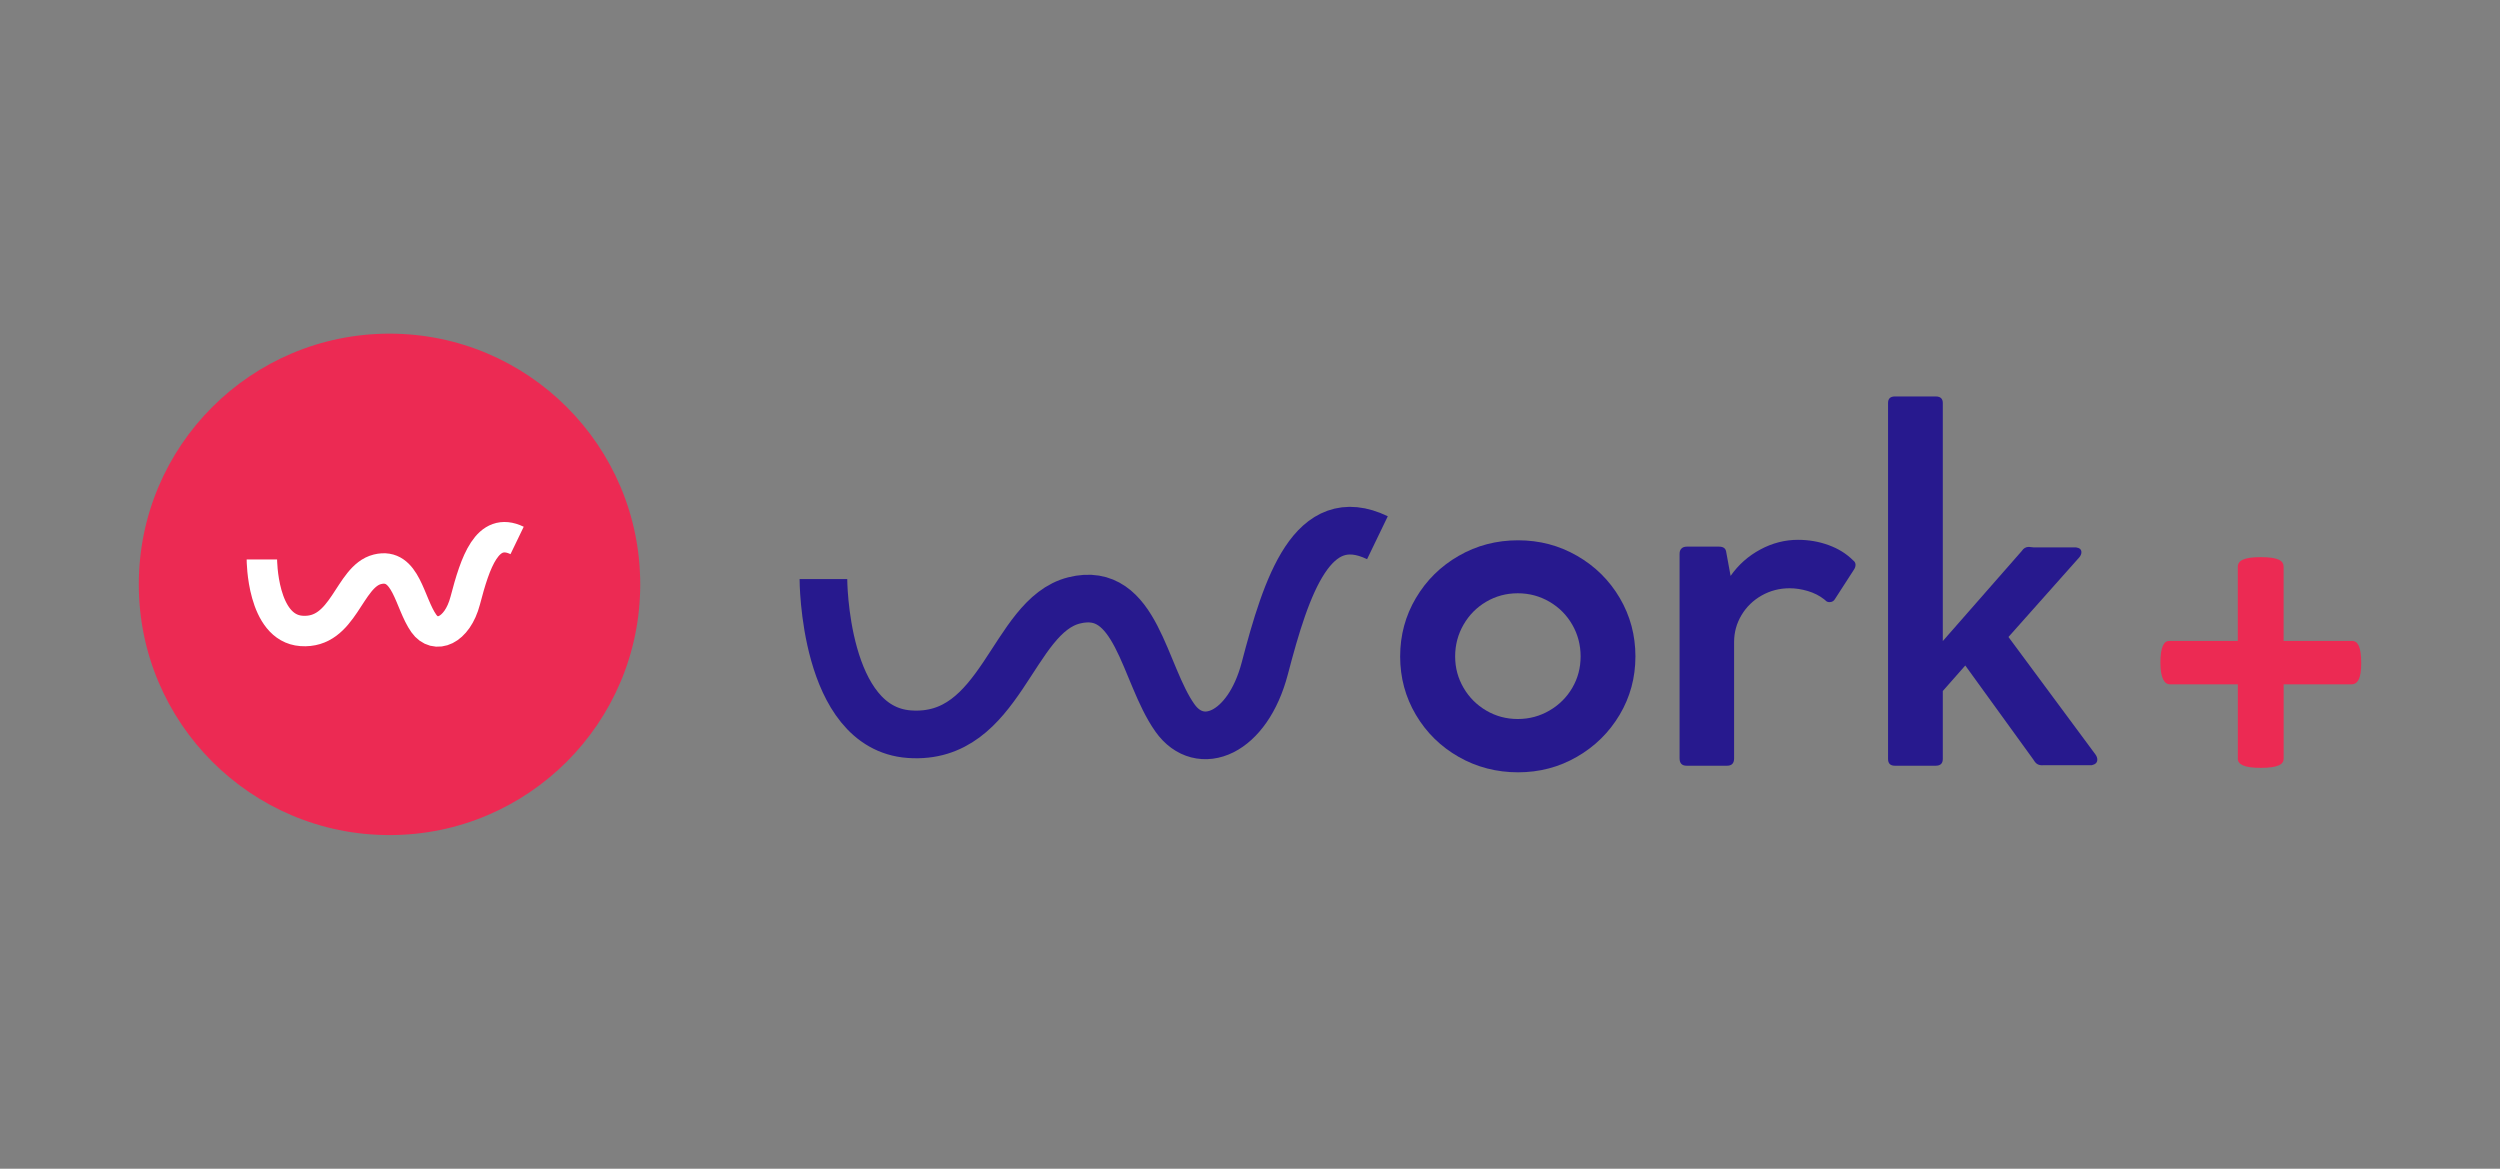
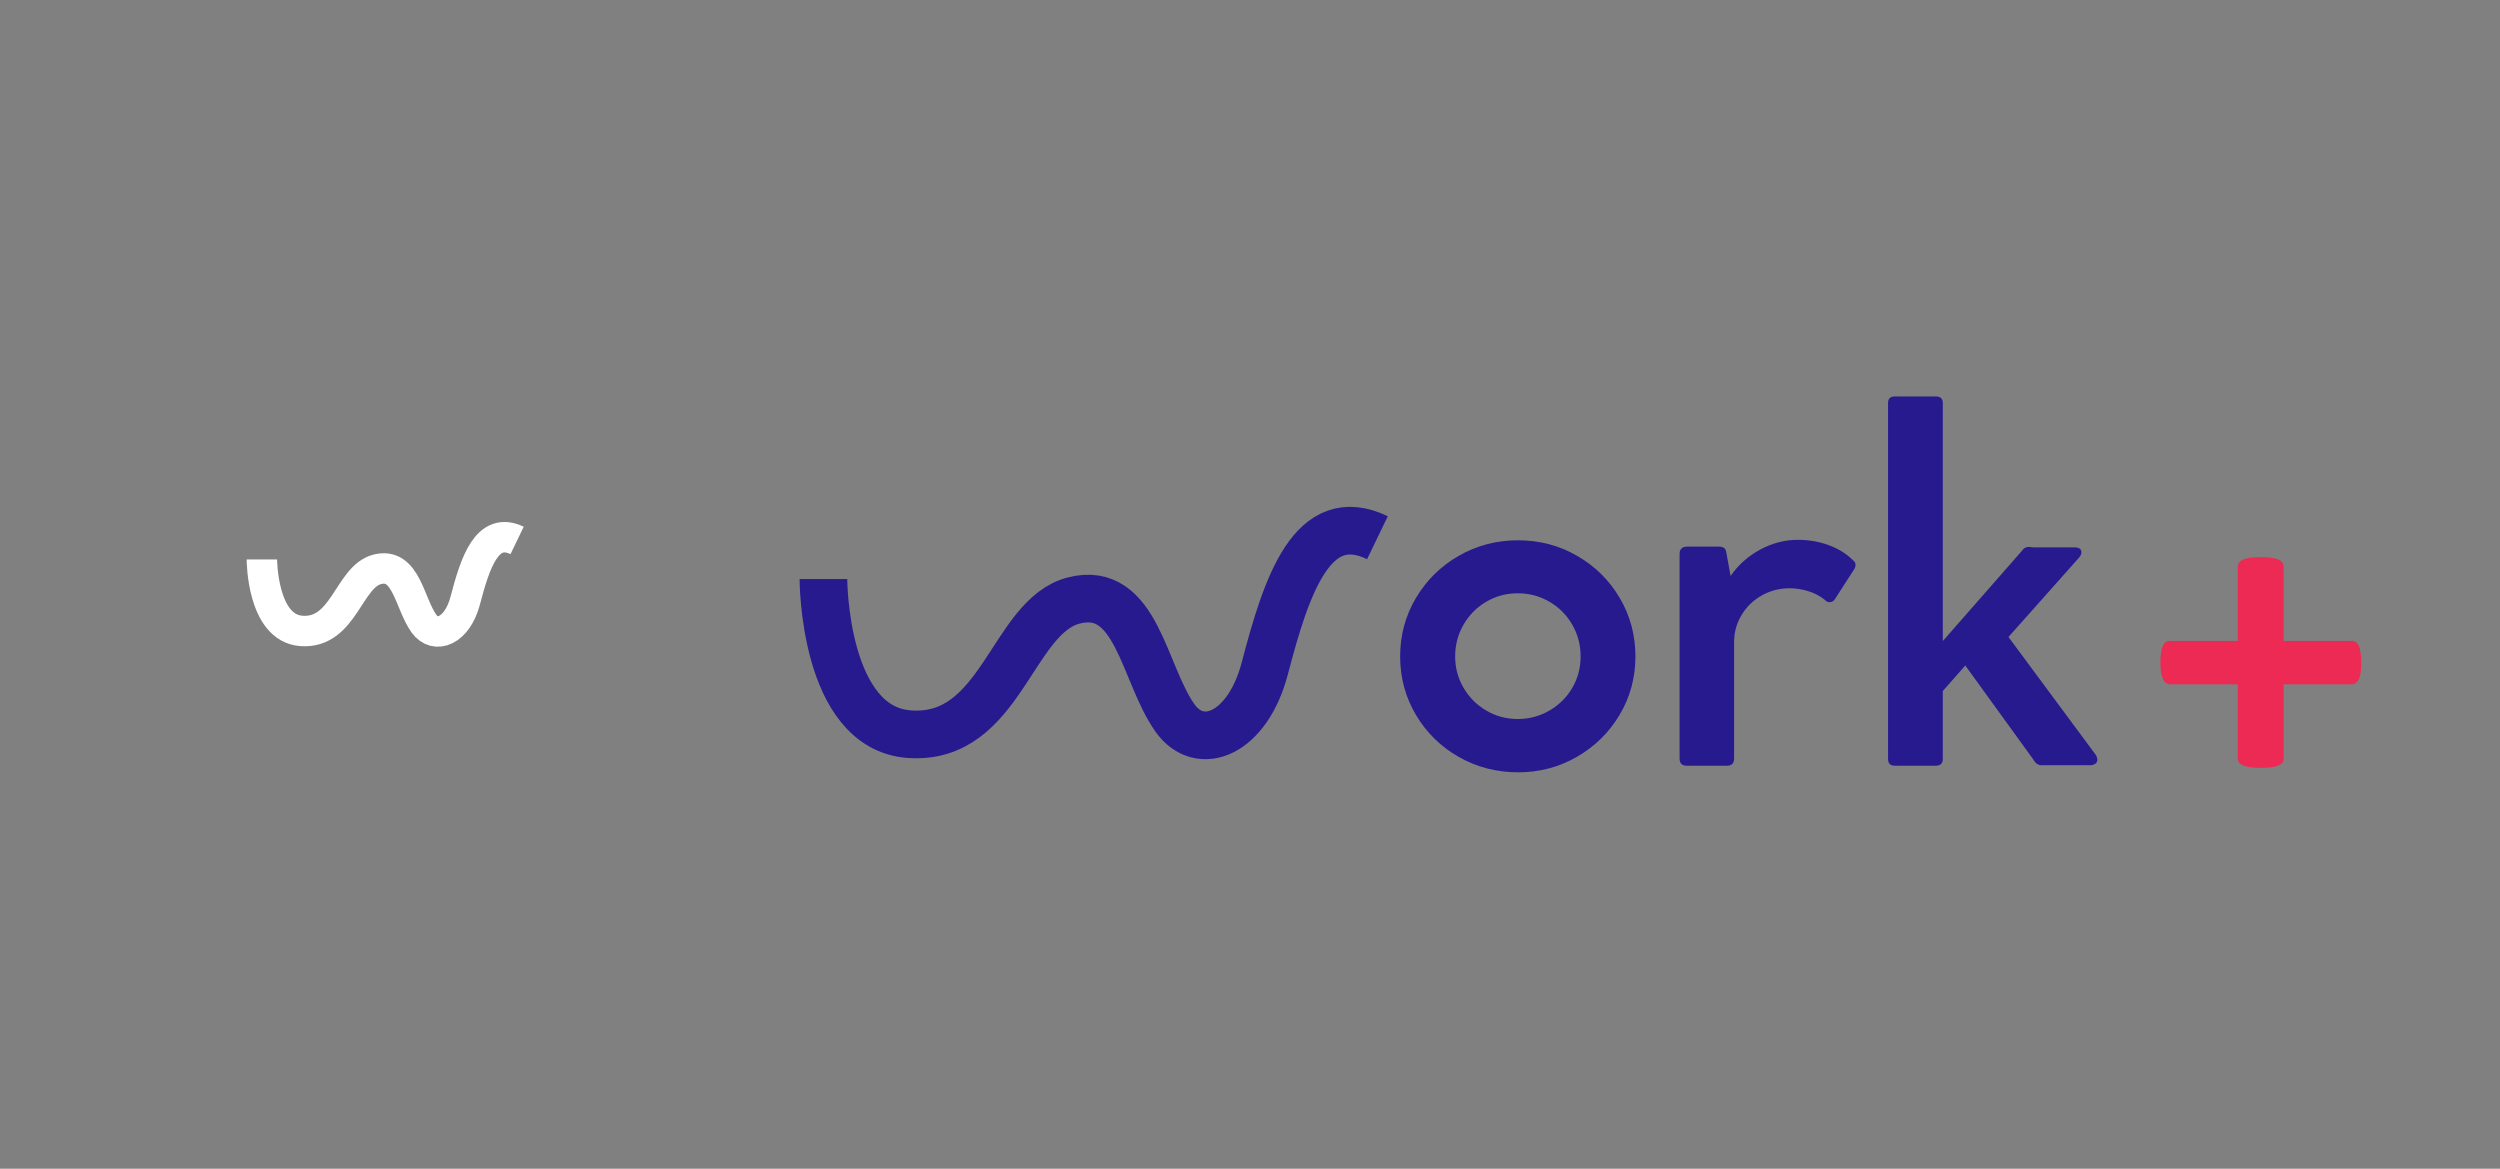
<svg xmlns="http://www.w3.org/2000/svg" version="1.1" viewBox="0 0 841.89 393.57">
  <rect x="0" y="0" width="841.89" height="393.57" fill="#808080" stroke="none" />
  <defs>
    <style>
      .cls-1 {
        fill: #ec2a53;
      }

      .cls-2 {
        stroke: #27198e;
        stroke-width: 16.05px;
      }

      .cls-2, .cls-3 {
        fill: none;
        stroke-miterlimit: 10;
      }

      .cls-4 {
        fill: #27198e;
      }

      .cls-3 {
        stroke: #fff;
        stroke-width: 10.25px;
      }
    </style>
  </defs>
  <g>
    <g id="Layer_1">
      <g>
        <g>
-           <circle class="cls-1" cx="131.17" cy="196.79" r="84.43" />
          <path class="cls-3" d="M174.14,182c-10.08-4.86-14.09,7.33-17.47,20.26-2.68,10.22-10.07,13.16-13.94,7.7-4.9-6.91-5.92-20.67-15.65-18.24-9.73,2.43-11.22,21.79-25.57,20.75-13.32-.96-13.32-24.06-13.32-24.06" />
        </g>
        <g>
          <path class="cls-2" d="M463.86,181.08c-21.88-10.56-30.58,15.91-37.93,43.98-5.81,22.18-21.86,28.57-30.26,16.71-10.63-15-12.85-44.86-33.96-39.58-21.11,5.28-24.35,47.3-55.5,45.05-28.92-2.09-28.92-52.23-28.92-52.23" />
          <path class="cls-4" d="M476.82,201.38c3.54-5.98,8.34-10.71,14.41-14.2,6.06-3.49,12.72-5.23,19.98-5.23s13.83,1.74,19.89,5.23c6.06,3.49,10.85,8.22,14.37,14.2,3.51,5.98,5.27,12.54,5.27,19.68s-1.77,13.69-5.31,19.64c-3.54,5.95-8.33,10.67-14.37,14.15-6.03,3.49-12.65,5.23-19.85,5.23s-13.91-1.73-19.98-5.19c-6.06-3.46-10.87-8.17-14.41-14.15-3.54-5.98-5.31-12.54-5.31-19.68s1.77-13.7,5.31-19.68ZM492.84,231.59c1.87,3.23,4.42,5.79,7.65,7.69,3.23,1.9,6.77,2.85,10.63,2.85s7.41-.95,10.67-2.85c3.26-1.9,5.82-4.45,7.69-7.65,1.87-3.2,2.8-6.73,2.8-10.58s-.93-7.41-2.8-10.67-4.44-5.84-7.69-7.74c-3.26-1.9-6.81-2.85-10.67-2.85s-7.4.95-10.63,2.85c-3.23,1.9-5.78,4.48-7.65,7.74-1.87,3.26-2.81,6.81-2.81,10.67s.94,7.31,2.81,10.54Z" />
          <path class="cls-4" d="M624.85,190.28c0,.51-.17,1.02-.51,1.53l-6.37,9.86c-.4.74-1.02,1.1-1.87,1.1-.51,0-.91-.14-1.19-.42l-.59-.51c-1.59-1.25-3.43-2.18-5.53-2.81-2.1-.62-4.14-.93-6.12-.93-3.4,0-6.53.81-9.39,2.42-2.86,1.62-5.13,3.81-6.8,6.59-1.67,2.78-2.51,5.81-2.51,9.1v39.19c0,1.64-.79,2.46-2.38,2.46h-13.6c-1.59,0-2.38-.82-2.38-2.46v-68.94c0-.74.21-1.32.64-1.74.42-.43,1.03-.64,1.83-.64h10.8c1.36,0,2.15.51,2.38,1.53l1.53,8.33c2.61-3.74,5.94-6.7,9.99-8.88,4.05-2.18,8.29-3.27,12.71-3.27,3.63,0,7.07.59,10.33,1.79,3.26,1.19,5.99,2.89,8.2,5.1.57.4.85.93.85,1.62Z" />
          <path class="cls-4" d="M706.28,255.82c0,.96-.62,1.59-1.87,1.87h-16.32c-.74.06-1.36-.04-1.87-.3-.51-.25-.99-.78-1.45-1.57l-22.95-31.71-7.57,8.59v22.87c0,1.53-.79,2.29-2.38,2.29h-13.77c-1.53,0-2.29-.76-2.29-2.29v-119.85c0-1.47.76-2.21,2.29-2.21h13.77c1.59,0,2.38.74,2.38,2.21v80.16l26.61-30.35c.57-.9,1.36-1.36,2.38-1.36.28,0,.82.06,1.62.17h14.28c1.19.17,1.79.71,1.79,1.61,0,.57-.23,1.14-.68,1.7l-23.89,26.86,29.33,39.61c.4.57.59,1.14.59,1.7Z" />
          <path class="cls-1" d="M795.16,223.14c0,1.38-.07,2.54-.22,3.47-.15.94-.37,1.69-.66,2.25s-.64.97-1.03,1.22c-.39.25-.81.37-1.26.37h-22.96v25.03c0,.49-.12.92-.37,1.29s-.66.69-1.26.96c-.59.27-1.38.48-2.36.63-.99.15-2.21.22-3.69.22s-2.71-.07-3.69-.22c-.99-.15-1.77-.36-2.36-.63-.59-.27-1.02-.59-1.29-.96-.27-.37-.41-.8-.41-1.29v-25.03h-22.89c-.44,0-.85-.12-1.22-.37-.37-.25-.7-.65-1-1.22s-.53-1.32-.7-2.25c-.17-.94-.26-2.09-.26-3.47s.07-2.47.22-3.43c.15-.96.36-1.72.63-2.29.27-.57.58-.97.92-1.22.34-.25.74-.37,1.18-.37h23.11v-24.96c0-.49.14-.95.41-1.37.27-.42.7-.76,1.29-1.03.59-.27,1.38-.48,2.36-.63.98-.15,2.21-.22,3.69-.22s2.71.07,3.69.22c.98.15,1.77.36,2.36.63.59.27,1.01.62,1.26,1.03.25.42.37.88.37,1.37v24.96h23.18c.39,0,.78.12,1.14.37.37.25.69.65.96,1.22.27.57.48,1.33.63,2.29.15.96.22,2.1.22,3.43Z" />
        </g>
      </g>
    </g>
  </g>
</svg>